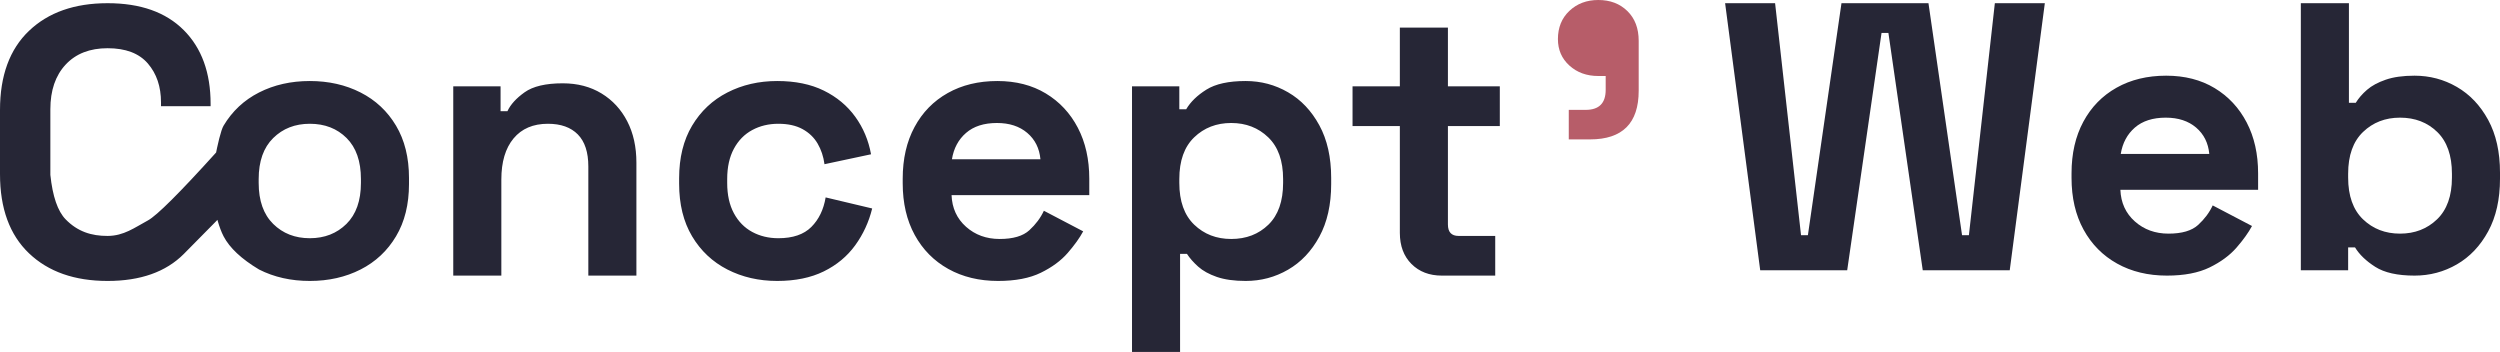
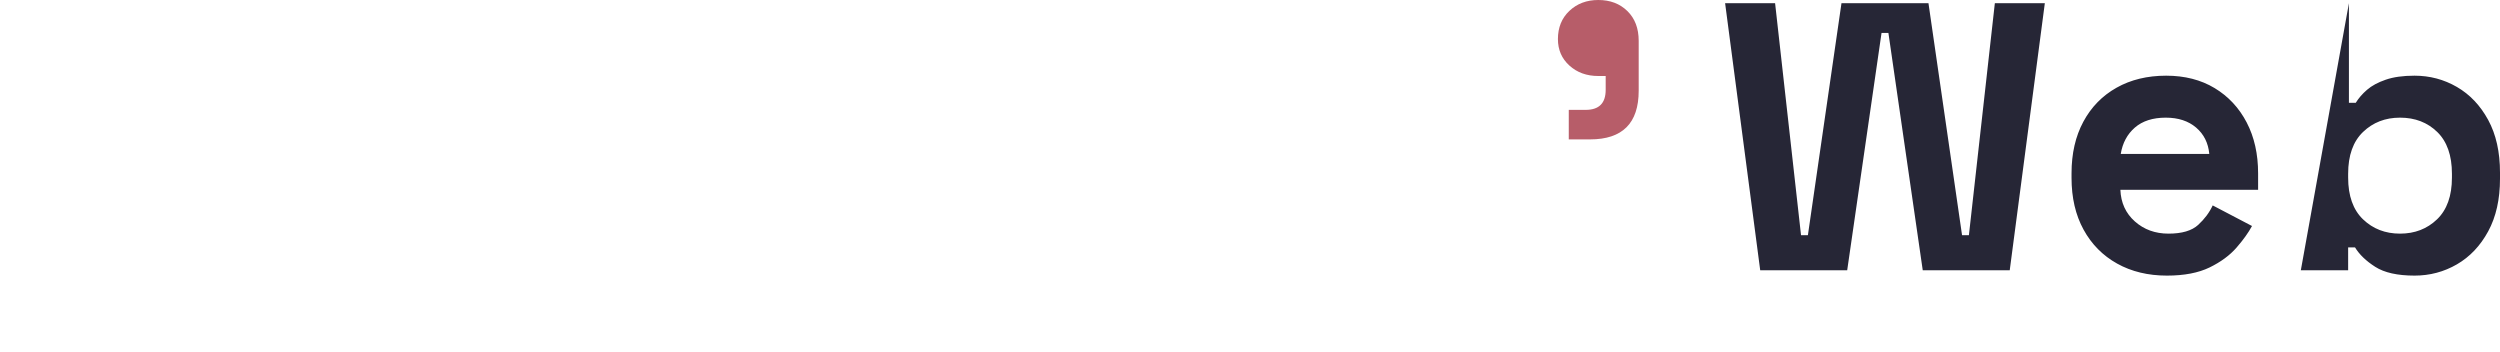
<svg xmlns="http://www.w3.org/2000/svg" style="isolation:isolate" viewBox="0 0 132 18.581" width="132pt" height="18.581pt">
  <defs>
    <clipPath id="_clipPath_mFLVcKxve2xK5vENE7Ce0Qj3xeKMos6k">
      <rect width="132" height="18.581" />
    </clipPath>
  </defs>
  <g clip-path="url(#_clipPath_mFLVcKxve2xK5vENE7Ce0Qj3xeKMos6k)">
    <g>
-       <path d=" M 5.681 14.834 L 5.681 14.834 L 5.681 14.834 Q 3.062 14.834 1.531 13.374 L 1.531 13.374 L 1.531 13.374 Q 0 11.913 0 9.194 L 0 9.194 L 0 5.809 L 0 5.809 Q 0 3.09 1.531 1.629 L 1.531 1.629 L 1.531 1.629 Q 3.062 0.169 5.681 0.169 L 5.681 0.169 L 5.681 0.169 Q 8.28 0.169 9.7 1.589 L 9.7 1.589 L 9.7 1.589 Q 11.12 3.009 11.12 5.487 L 11.12 5.487 L 11.12 5.608 L 8.501 5.608 L 8.501 5.406 L 8.501 5.406 Q 8.501 4.157 7.806 3.352 L 7.806 3.352 L 7.806 3.352 Q 7.111 2.546 5.681 2.546 L 5.681 2.546 L 5.681 2.546 Q 4.271 2.546 3.465 3.412 L 3.465 3.412 L 3.465 3.412 Q 2.659 4.278 2.659 5.769 L 2.659 5.769 L 2.659 9.234 L 2.659 9.234 Q 2.837 10.935 3.465 11.581 C 4.093 12.226 4.823 12.46 5.681 12.457 C 6.539 12.454 7.1 12.022 7.806 11.641 Q 8.512 11.261 11.422 8.04 L 13.376 9.657 Q 11.12 11.994 9.7 13.414 L 9.7 13.414 L 9.7 13.414 Q 8.28 14.834 5.681 14.834 Z  M 16.358 14.834 L 16.358 14.834 L 16.358 14.834 Q 14.867 14.834 13.678 14.23 L 13.678 14.23 L 13.678 14.23 Q 12.283 13.394 11.805 12.477 C 11.327 11.561 11.124 9.78 11.12 9.717 C 11.116 9.655 11.519 7.114 11.805 6.635 L 11.805 6.635 L 11.805 6.635 Q 12.49 5.487 13.678 4.883 L 13.678 4.883 L 13.678 4.883 Q 14.867 4.278 16.358 4.278 L 16.358 4.278 L 16.358 4.278 Q 17.848 4.278 19.037 4.883 L 19.037 4.883 L 19.037 4.883 Q 20.226 5.487 20.91 6.635 L 20.91 6.635 L 20.91 6.635 Q 21.595 7.784 21.595 9.395 L 21.595 9.395 L 21.595 9.717 L 21.595 9.717 Q 21.595 11.329 20.91 12.477 L 20.91 12.477 L 20.91 12.477 Q 20.226 13.626 19.037 14.23 L 19.037 14.23 L 19.037 14.23 Q 17.848 14.834 16.358 14.834 Z  M 16.358 12.578 L 16.358 12.578 L 16.358 12.578 Q 17.526 12.578 18.292 11.823 L 18.292 11.823 L 18.292 11.823 Q 19.057 11.067 19.057 9.657 L 19.057 9.657 L 19.057 9.456 L 19.057 9.456 Q 19.057 8.045 18.302 7.29 L 18.302 7.29 L 18.302 7.29 Q 17.546 6.535 16.358 6.535 L 16.358 6.535 L 16.358 6.535 Q 15.189 6.535 14.424 7.29 L 14.424 7.29 L 14.424 7.29 Q 13.658 8.045 13.658 9.456 L 13.658 9.456 L 13.658 9.657 L 13.658 9.657 Q 13.658 11.067 14.424 11.823 L 14.424 11.823 L 14.424 11.823 Q 15.189 12.578 16.358 12.578 Z  M 26.471 14.552 L 23.932 14.552 L 23.932 4.56 L 26.43 4.56 L 26.43 5.87 L 26.793 5.87 L 26.793 5.87 Q 27.035 5.346 27.699 4.873 L 27.699 4.873 L 27.699 4.873 Q 28.364 4.399 29.714 4.399 L 29.714 4.399 L 29.714 4.399 Q 30.882 4.399 31.759 4.933 L 31.759 4.933 L 31.759 4.933 Q 32.635 5.467 33.118 6.404 L 33.118 6.404 L 33.118 6.404 Q 33.602 7.34 33.602 8.589 L 33.602 8.589 L 33.602 14.552 L 31.064 14.552 L 31.064 8.791 L 31.064 8.791 Q 31.064 7.663 30.51 7.099 L 30.51 7.099 L 30.51 7.099 Q 29.956 6.535 28.928 6.535 L 28.928 6.535 L 28.928 6.535 Q 27.76 6.535 27.115 7.31 L 27.115 7.31 L 27.115 7.31 Q 26.471 8.086 26.471 9.476 L 26.471 9.476 L 26.471 14.552 Z  M 41.035 14.834 L 41.035 14.834 L 41.035 14.834 Q 39.585 14.834 38.406 14.23 L 38.406 14.23 L 38.406 14.23 Q 37.228 13.626 36.543 12.477 L 36.543 12.477 L 36.543 12.477 Q 35.858 11.329 35.858 9.697 L 35.858 9.697 L 35.858 9.415 L 35.858 9.415 Q 35.858 7.784 36.543 6.635 L 36.543 6.635 L 36.543 6.635 Q 37.228 5.487 38.406 4.883 L 38.406 4.883 L 38.406 4.883 Q 39.585 4.278 41.035 4.278 L 41.035 4.278 L 41.035 4.278 Q 42.466 4.278 43.493 4.782 L 43.493 4.782 L 43.493 4.782 Q 44.52 5.286 45.155 6.162 L 45.155 6.162 L 45.155 6.162 Q 45.79 7.038 45.991 8.146 L 45.991 8.146 L 43.533 8.67 L 43.533 8.67 Q 43.453 8.066 43.171 7.582 L 43.171 7.582 L 43.171 7.582 Q 42.889 7.099 42.375 6.817 L 42.375 6.817 L 42.375 6.817 Q 41.861 6.535 41.096 6.535 L 41.096 6.535 L 41.096 6.535 Q 40.33 6.535 39.716 6.867 L 39.716 6.867 L 39.716 6.867 Q 39.101 7.199 38.749 7.854 L 38.749 7.854 L 38.749 7.854 Q 38.396 8.509 38.396 9.456 L 38.396 9.456 L 38.396 9.657 L 38.396 9.657 Q 38.396 10.604 38.749 11.259 L 38.749 11.259 L 38.749 11.259 Q 39.101 11.913 39.716 12.246 L 39.716 12.246 L 39.716 12.246 Q 40.33 12.578 41.096 12.578 L 41.096 12.578 L 41.096 12.578 Q 42.244 12.578 42.838 11.984 L 42.838 11.984 L 42.838 11.984 Q 43.433 11.389 43.594 10.423 L 43.594 10.423 L 46.051 11.007 L 46.051 11.007 Q 45.79 12.074 45.155 12.951 L 45.155 12.951 L 45.155 12.951 Q 44.52 13.827 43.493 14.331 L 43.493 14.331 L 43.493 14.331 Q 42.466 14.834 41.035 14.834 Z  M 52.699 14.834 L 52.699 14.834 L 52.699 14.834 Q 51.209 14.834 50.07 14.2 L 50.07 14.2 L 50.07 14.2 Q 48.932 13.565 48.298 12.407 L 48.298 12.407 L 48.298 12.407 Q 47.663 11.248 47.663 9.677 L 47.663 9.677 L 47.663 9.435 L 47.663 9.435 Q 47.663 7.864 48.288 6.706 L 48.288 6.706 L 48.288 6.706 Q 48.912 5.547 50.04 4.913 L 50.04 4.913 L 50.04 4.913 Q 51.168 4.278 52.659 4.278 L 52.659 4.278 L 52.659 4.278 Q 54.13 4.278 55.217 4.933 L 55.217 4.933 L 55.217 4.933 Q 56.305 5.588 56.91 6.746 L 56.91 6.746 L 56.91 6.746 Q 57.514 7.904 57.514 9.435 L 57.514 9.435 L 57.514 10.302 L 50.242 10.302 L 50.242 10.302 Q 50.282 11.329 51.007 11.974 L 51.007 11.974 L 51.007 11.974 Q 51.732 12.618 52.78 12.618 L 52.78 12.618 L 52.78 12.618 Q 53.848 12.618 54.351 12.155 L 54.351 12.155 L 54.351 12.155 Q 54.855 11.692 55.117 11.128 L 55.117 11.128 L 57.192 12.215 L 57.192 12.215 Q 56.91 12.739 56.376 13.354 L 56.376 13.354 L 56.376 13.354 Q 55.842 13.968 54.956 14.401 L 54.956 14.401 L 54.956 14.401 Q 54.069 14.834 52.699 14.834 Z  M 50.262 8.408 L 50.262 8.408 L 54.935 8.408 L 54.935 8.408 Q 54.855 7.542 54.24 7.018 L 54.24 7.018 L 54.24 7.018 Q 53.626 6.494 52.639 6.494 L 52.639 6.494 L 52.639 6.494 Q 51.611 6.494 51.007 7.018 L 51.007 7.018 L 51.007 7.018 Q 50.403 7.542 50.262 8.408 Z  M 62.308 18.581 L 59.77 18.581 L 59.77 4.56 L 62.268 4.56 L 62.268 5.769 L 62.631 5.769 L 62.631 5.769 Q 62.973 5.185 63.698 4.732 L 63.698 4.732 L 63.698 4.732 Q 64.424 4.278 65.773 4.278 L 65.773 4.278 L 65.773 4.278 Q 66.982 4.278 68.009 4.873 L 68.009 4.873 L 68.009 4.873 Q 69.037 5.467 69.661 6.615 L 69.661 6.615 L 69.661 6.615 Q 70.286 7.763 70.286 9.395 L 70.286 9.395 L 70.286 9.717 L 70.286 9.717 Q 70.286 11.349 69.661 12.497 L 69.661 12.497 L 69.661 12.497 Q 69.037 13.646 68.009 14.24 L 68.009 14.24 L 68.009 14.24 Q 66.982 14.834 65.773 14.834 L 65.773 14.834 L 65.773 14.834 Q 64.867 14.834 64.252 14.623 L 64.252 14.623 L 64.252 14.623 Q 63.638 14.411 63.265 14.079 L 63.265 14.079 L 63.265 14.079 Q 62.893 13.746 62.671 13.404 L 62.671 13.404 L 62.308 13.404 L 62.308 18.581 Z  M 65.008 12.618 L 65.008 12.618 L 65.008 12.618 Q 66.196 12.618 66.972 11.863 L 66.972 11.863 L 66.972 11.863 Q 67.748 11.107 67.748 9.657 L 67.748 9.657 L 67.748 9.456 L 67.748 9.456 Q 67.748 8.005 66.962 7.25 L 66.962 7.25 L 66.962 7.25 Q 66.176 6.494 65.008 6.494 L 65.008 6.494 L 65.008 6.494 Q 63.839 6.494 63.054 7.25 L 63.054 7.25 L 63.054 7.25 Q 62.268 8.005 62.268 9.456 L 62.268 9.456 L 62.268 9.657 L 62.268 9.657 Q 62.268 11.107 63.054 11.863 L 63.054 11.863 L 63.054 11.863 Q 63.839 12.618 65.008 12.618 Z  M 78.948 14.552 L 76.128 14.552 L 76.128 14.552 Q 75.141 14.552 74.526 13.938 L 74.526 13.938 L 74.526 13.938 Q 73.912 13.323 73.912 12.296 L 73.912 12.296 L 73.912 6.655 L 71.414 6.655 L 71.414 4.56 L 73.912 4.56 L 73.912 1.458 L 76.45 1.458 L 76.45 4.56 L 79.19 4.56 L 79.19 6.655 L 76.45 6.655 L 76.45 11.853 L 76.45 11.853 Q 76.45 12.457 77.014 12.457 L 77.014 12.457 L 78.948 12.457 L 78.948 14.552 Z " fill="rgb(38,38,54)" />
-       <path d=" M 97.532 14.27 L 92.939 14.27 L 91.086 0.169 L 93.725 0.169 L 95.094 12.417 L 95.457 12.417 L 97.23 0.169 L 101.823 0.169 L 103.596 12.417 L 103.958 12.417 L 105.328 0.169 L 107.967 0.169 L 106.114 14.27 L 101.521 14.27 L 99.708 1.74 L 99.345 1.74 L 97.532 14.27 Z  M 114.413 14.552 L 114.413 14.552 L 114.413 14.552 Q 112.923 14.552 111.785 13.918 L 111.785 13.918 L 111.785 13.918 Q 110.646 13.283 110.012 12.125 L 110.012 12.125 L 110.012 12.125 Q 109.377 10.966 109.377 9.395 L 109.377 9.395 L 109.377 9.153 L 109.377 9.153 Q 109.377 7.582 110.002 6.424 L 110.002 6.424 L 110.002 6.424 Q 110.626 5.265 111.754 4.631 L 111.754 4.631 L 111.754 4.631 Q 112.882 3.996 114.373 3.996 L 114.373 3.996 L 114.373 3.996 Q 115.844 3.996 116.932 4.651 L 116.932 4.651 L 116.932 4.651 Q 118.019 5.306 118.624 6.464 L 118.624 6.464 L 118.624 6.464 Q 119.228 7.622 119.228 9.153 L 119.228 9.153 L 119.228 10.02 L 111.956 10.02 L 111.956 10.02 Q 111.996 11.047 112.721 11.692 L 112.721 11.692 L 112.721 11.692 Q 113.446 12.336 114.494 12.336 L 114.494 12.336 L 114.494 12.336 Q 115.562 12.336 116.065 11.873 L 116.065 11.873 L 116.065 11.873 Q 116.569 11.41 116.831 10.846 L 116.831 10.846 L 118.906 11.933 L 118.906 11.933 Q 118.624 12.457 118.09 13.072 L 118.09 13.072 L 118.09 13.072 Q 117.556 13.686 116.67 14.119 L 116.67 14.119 L 116.67 14.119 Q 115.783 14.552 114.413 14.552 Z  M 111.976 8.126 L 111.976 8.126 L 116.65 8.126 L 116.65 8.126 Q 116.569 7.26 115.955 6.736 L 115.955 6.736 L 115.955 6.736 Q 115.34 6.212 114.353 6.212 L 114.353 6.212 L 114.353 6.212 Q 113.326 6.212 112.721 6.736 L 112.721 6.736 L 112.721 6.736 Q 112.117 7.26 111.976 8.126 Z  M 127.488 14.552 L 127.488 14.552 L 127.488 14.552 Q 126.138 14.552 125.413 14.089 L 125.413 14.089 L 125.413 14.089 Q 124.687 13.626 124.345 13.062 L 124.345 13.062 L 123.982 13.062 L 123.982 14.27 L 121.484 14.27 L 121.484 0.169 L 124.023 0.169 L 124.023 5.427 L 124.385 5.427 L 124.385 5.427 Q 124.607 5.064 124.979 4.742 L 124.979 4.742 L 124.979 4.742 Q 125.352 4.419 125.967 4.208 L 125.967 4.208 L 125.967 4.208 Q 126.581 3.996 127.488 3.996 L 127.488 3.996 L 127.488 3.996 Q 128.696 3.996 129.724 4.591 L 129.724 4.591 L 129.724 4.591 Q 130.751 5.185 131.376 6.333 L 131.376 6.333 L 131.376 6.333 Q 132 7.481 132 9.113 L 132 9.113 L 132 9.435 L 132 9.435 Q 132 11.067 131.376 12.215 L 131.376 12.215 L 131.376 12.215 Q 130.751 13.364 129.724 13.958 L 129.724 13.958 L 129.724 13.958 Q 128.696 14.552 127.488 14.552 Z  M 126.722 12.336 L 126.722 12.336 L 126.722 12.336 Q 127.89 12.336 128.676 11.581 L 128.676 11.581 L 128.676 11.581 Q 129.462 10.825 129.462 9.375 L 129.462 9.375 L 129.462 9.174 L 129.462 9.174 Q 129.462 7.723 128.686 6.968 L 128.686 6.968 L 128.686 6.968 Q 127.911 6.212 126.722 6.212 L 126.722 6.212 L 126.722 6.212 Q 125.554 6.212 124.768 6.968 L 124.768 6.968 L 124.768 6.968 Q 123.982 7.723 123.982 9.174 L 123.982 9.174 L 123.982 9.375 L 123.982 9.375 Q 123.982 10.825 124.768 11.581 L 124.768 11.581 L 124.768 11.581 Q 125.554 12.336 126.722 12.336 Z " fill="rgb(38,38,54)" />
+       <path d=" M 97.532 14.27 L 92.939 14.27 L 91.086 0.169 L 93.725 0.169 L 95.094 12.417 L 95.457 12.417 L 97.23 0.169 L 101.823 0.169 L 103.596 12.417 L 103.958 12.417 L 105.328 0.169 L 107.967 0.169 L 106.114 14.27 L 101.521 14.27 L 99.708 1.74 L 99.345 1.74 L 97.532 14.27 Z  M 114.413 14.552 L 114.413 14.552 L 114.413 14.552 Q 112.923 14.552 111.785 13.918 L 111.785 13.918 L 111.785 13.918 Q 110.646 13.283 110.012 12.125 L 110.012 12.125 L 110.012 12.125 Q 109.377 10.966 109.377 9.395 L 109.377 9.395 L 109.377 9.153 L 109.377 9.153 Q 109.377 7.582 110.002 6.424 L 110.002 6.424 L 110.002 6.424 Q 110.626 5.265 111.754 4.631 L 111.754 4.631 L 111.754 4.631 Q 112.882 3.996 114.373 3.996 L 114.373 3.996 L 114.373 3.996 Q 115.844 3.996 116.932 4.651 L 116.932 4.651 L 116.932 4.651 Q 118.019 5.306 118.624 6.464 L 118.624 6.464 L 118.624 6.464 Q 119.228 7.622 119.228 9.153 L 119.228 9.153 L 119.228 10.02 L 111.956 10.02 L 111.956 10.02 Q 111.996 11.047 112.721 11.692 L 112.721 11.692 L 112.721 11.692 Q 113.446 12.336 114.494 12.336 L 114.494 12.336 L 114.494 12.336 Q 115.562 12.336 116.065 11.873 L 116.065 11.873 L 116.065 11.873 Q 116.569 11.41 116.831 10.846 L 116.831 10.846 L 118.906 11.933 L 118.906 11.933 Q 118.624 12.457 118.09 13.072 L 118.09 13.072 L 118.09 13.072 Q 117.556 13.686 116.67 14.119 L 116.67 14.119 L 116.67 14.119 Q 115.783 14.552 114.413 14.552 Z  M 111.976 8.126 L 111.976 8.126 L 116.65 8.126 L 116.65 8.126 Q 116.569 7.26 115.955 6.736 L 115.955 6.736 L 115.955 6.736 Q 115.34 6.212 114.353 6.212 L 114.353 6.212 L 114.353 6.212 Q 113.326 6.212 112.721 6.736 L 112.721 6.736 L 112.721 6.736 Q 112.117 7.26 111.976 8.126 Z  M 127.488 14.552 L 127.488 14.552 L 127.488 14.552 Q 126.138 14.552 125.413 14.089 L 125.413 14.089 L 125.413 14.089 Q 124.687 13.626 124.345 13.062 L 124.345 13.062 L 123.982 13.062 L 123.982 14.27 L 121.484 14.27 L 124.023 0.169 L 124.023 5.427 L 124.385 5.427 L 124.385 5.427 Q 124.607 5.064 124.979 4.742 L 124.979 4.742 L 124.979 4.742 Q 125.352 4.419 125.967 4.208 L 125.967 4.208 L 125.967 4.208 Q 126.581 3.996 127.488 3.996 L 127.488 3.996 L 127.488 3.996 Q 128.696 3.996 129.724 4.591 L 129.724 4.591 L 129.724 4.591 Q 130.751 5.185 131.376 6.333 L 131.376 6.333 L 131.376 6.333 Q 132 7.481 132 9.113 L 132 9.113 L 132 9.435 L 132 9.435 Q 132 11.067 131.376 12.215 L 131.376 12.215 L 131.376 12.215 Q 130.751 13.364 129.724 13.958 L 129.724 13.958 L 129.724 13.958 Q 128.696 14.552 127.488 14.552 Z  M 126.722 12.336 L 126.722 12.336 L 126.722 12.336 Q 127.89 12.336 128.676 11.581 L 128.676 11.581 L 128.676 11.581 Q 129.462 10.825 129.462 9.375 L 129.462 9.375 L 129.462 9.174 L 129.462 9.174 Q 129.462 7.723 128.686 6.968 L 128.686 6.968 L 128.686 6.968 Q 127.911 6.212 126.722 6.212 L 126.722 6.212 L 126.722 6.212 Q 125.554 6.212 124.768 6.968 L 124.768 6.968 L 124.768 6.968 Q 123.982 7.723 123.982 9.174 L 123.982 9.174 L 123.982 9.375 L 123.982 9.375 Q 123.982 10.825 124.768 11.581 L 124.768 11.581 L 124.768 11.581 Q 125.554 12.336 126.722 12.336 Z " fill="rgb(38,38,54)" />
      <path d=" M 83.955 7.36 L 82.831 7.36 L 82.831 5.801 L 83.725 5.801 L 83.725 5.801 Q 84.78 5.801 84.78 4.746 L 84.78 4.746 L 84.78 4.013 L 84.39 4.013 L 84.39 4.013 Q 83.473 4.013 82.865 3.462 L 82.865 3.462 L 82.865 3.462 Q 82.258 2.912 82.258 2.064 L 82.258 2.064 L 82.258 2.064 Q 82.258 1.146 82.865 0.573 L 82.865 0.573 L 82.865 0.573 Q 83.473 0 84.39 0 L 84.39 0 L 84.39 0 Q 85.33 0 85.927 0.585 L 85.927 0.585 L 85.927 0.585 Q 86.523 1.169 86.523 2.155 L 86.523 2.155 L 86.523 4.792 L 86.523 4.792 Q 86.523 7.36 83.955 7.36 L 83.955 7.36 Z " fill="rgb(183,93,105)" />
    </g>
  </g>
</svg>